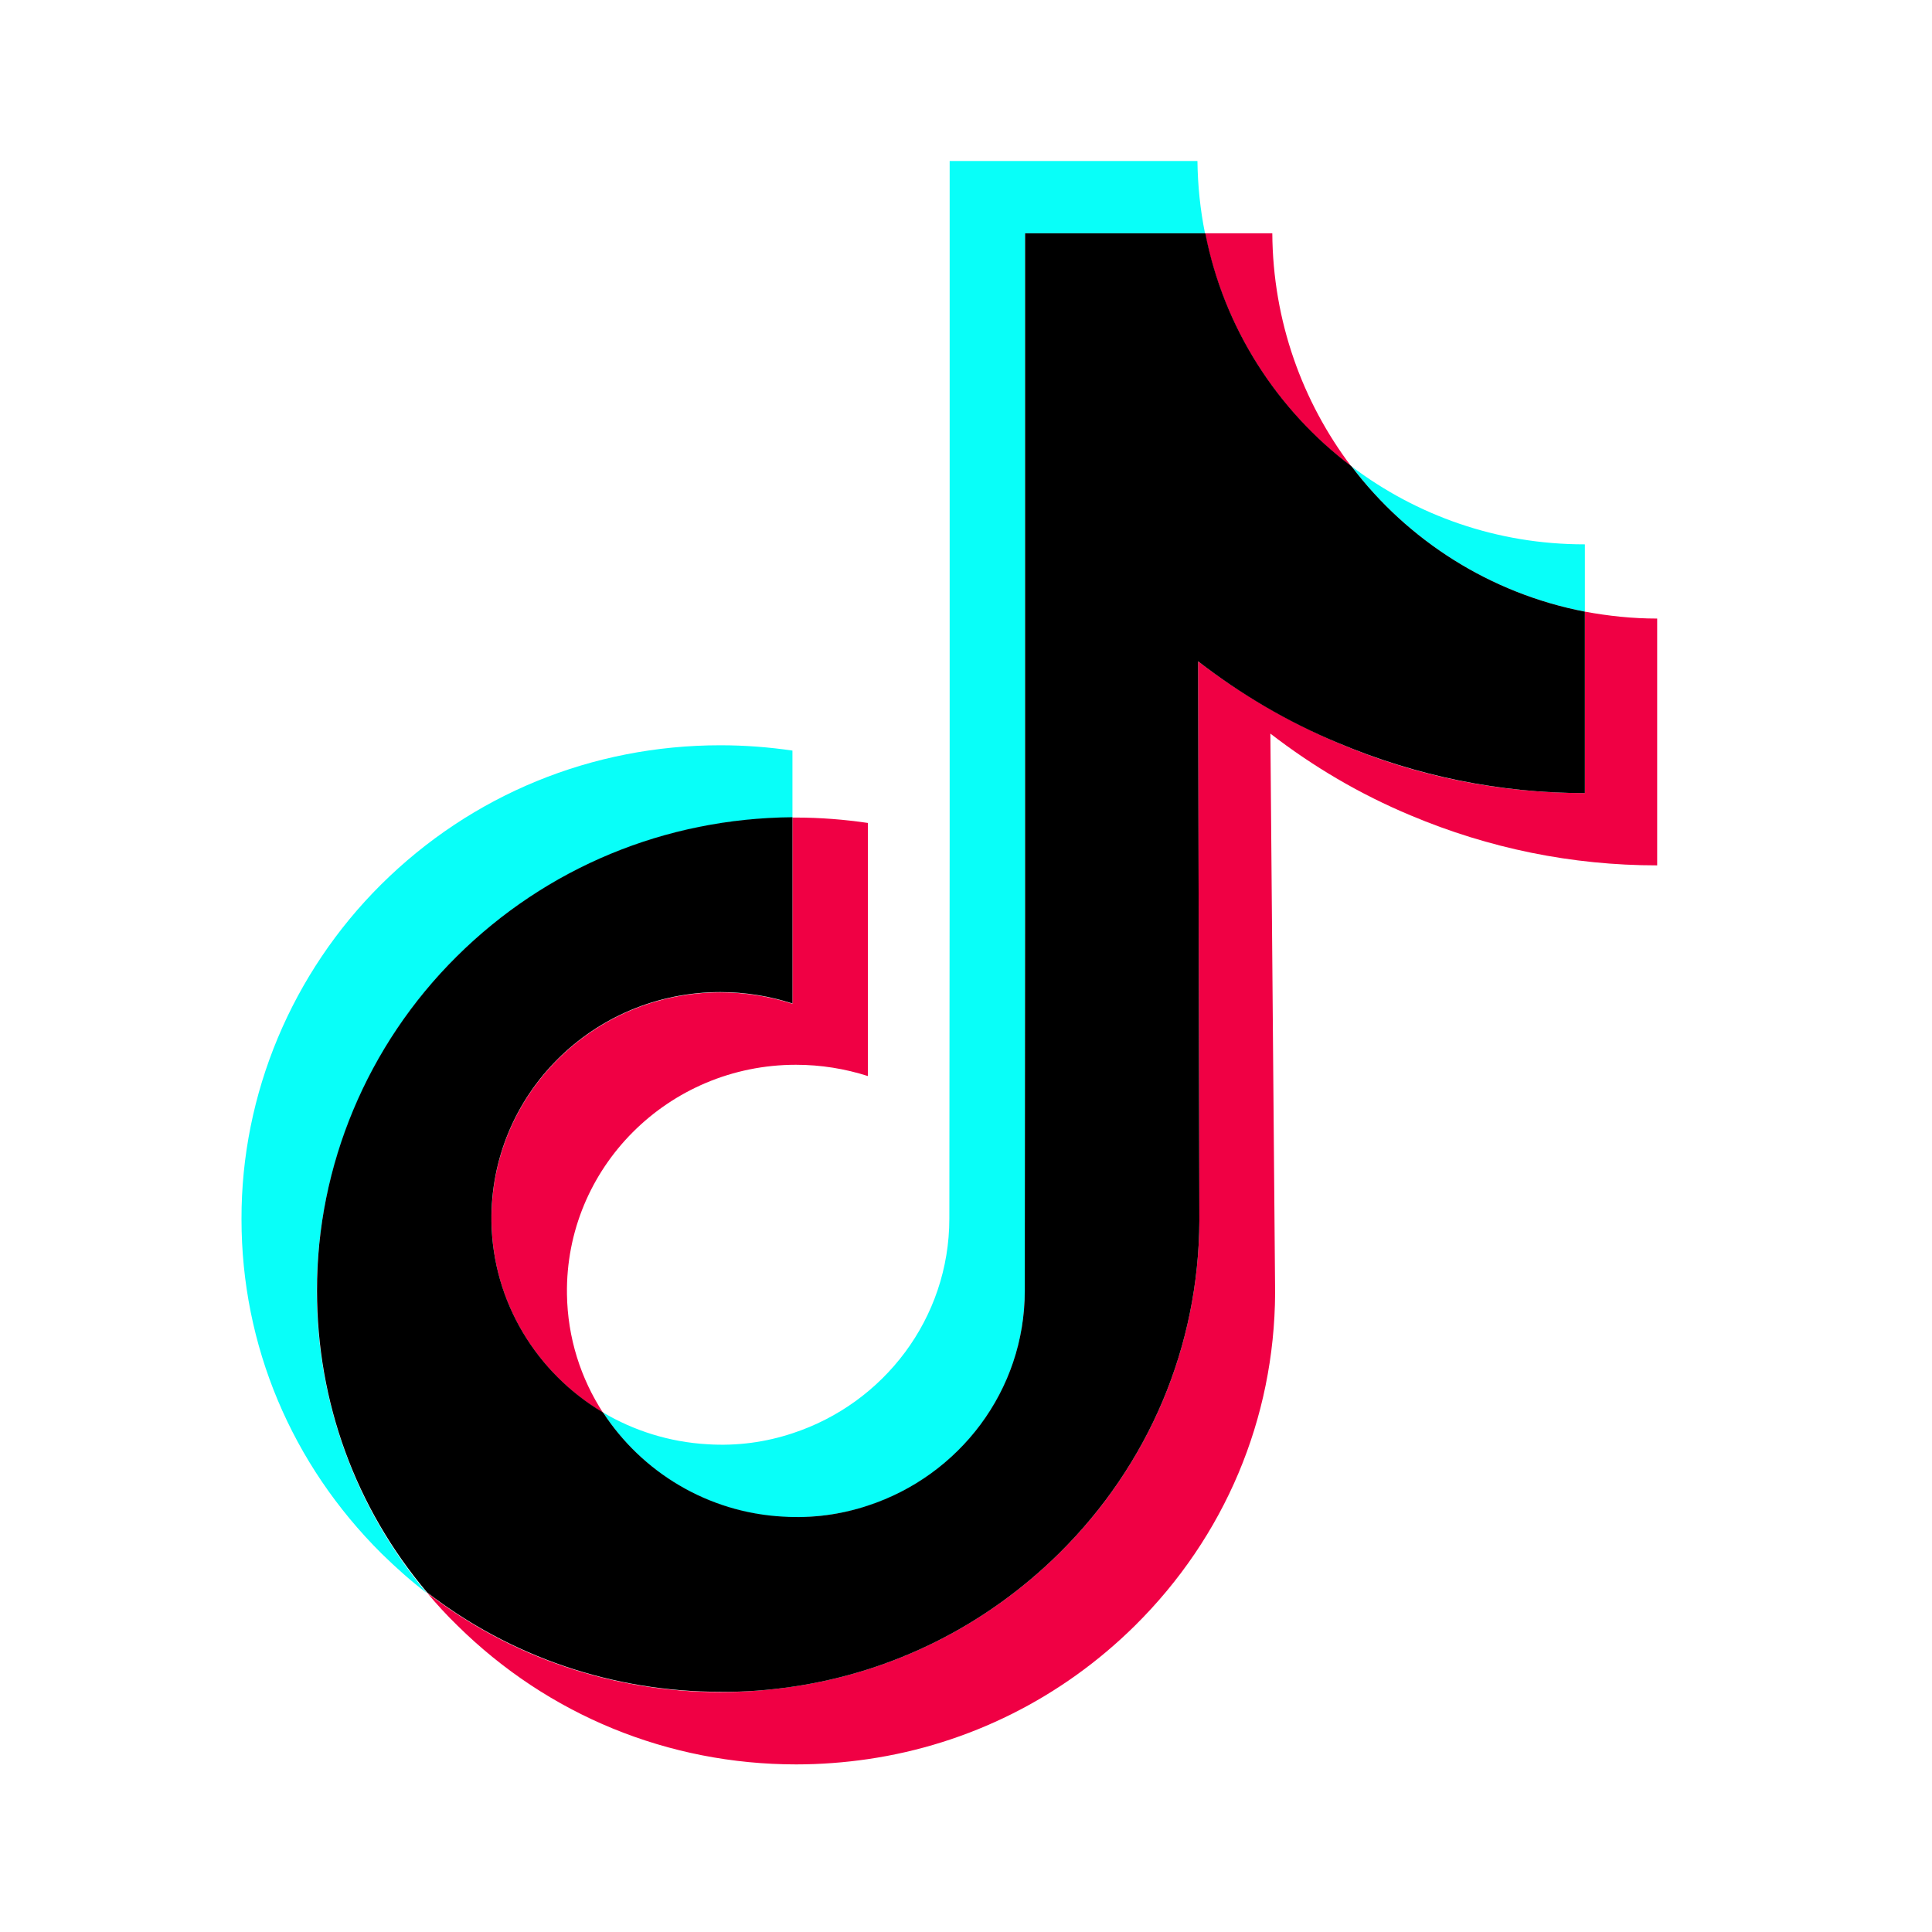
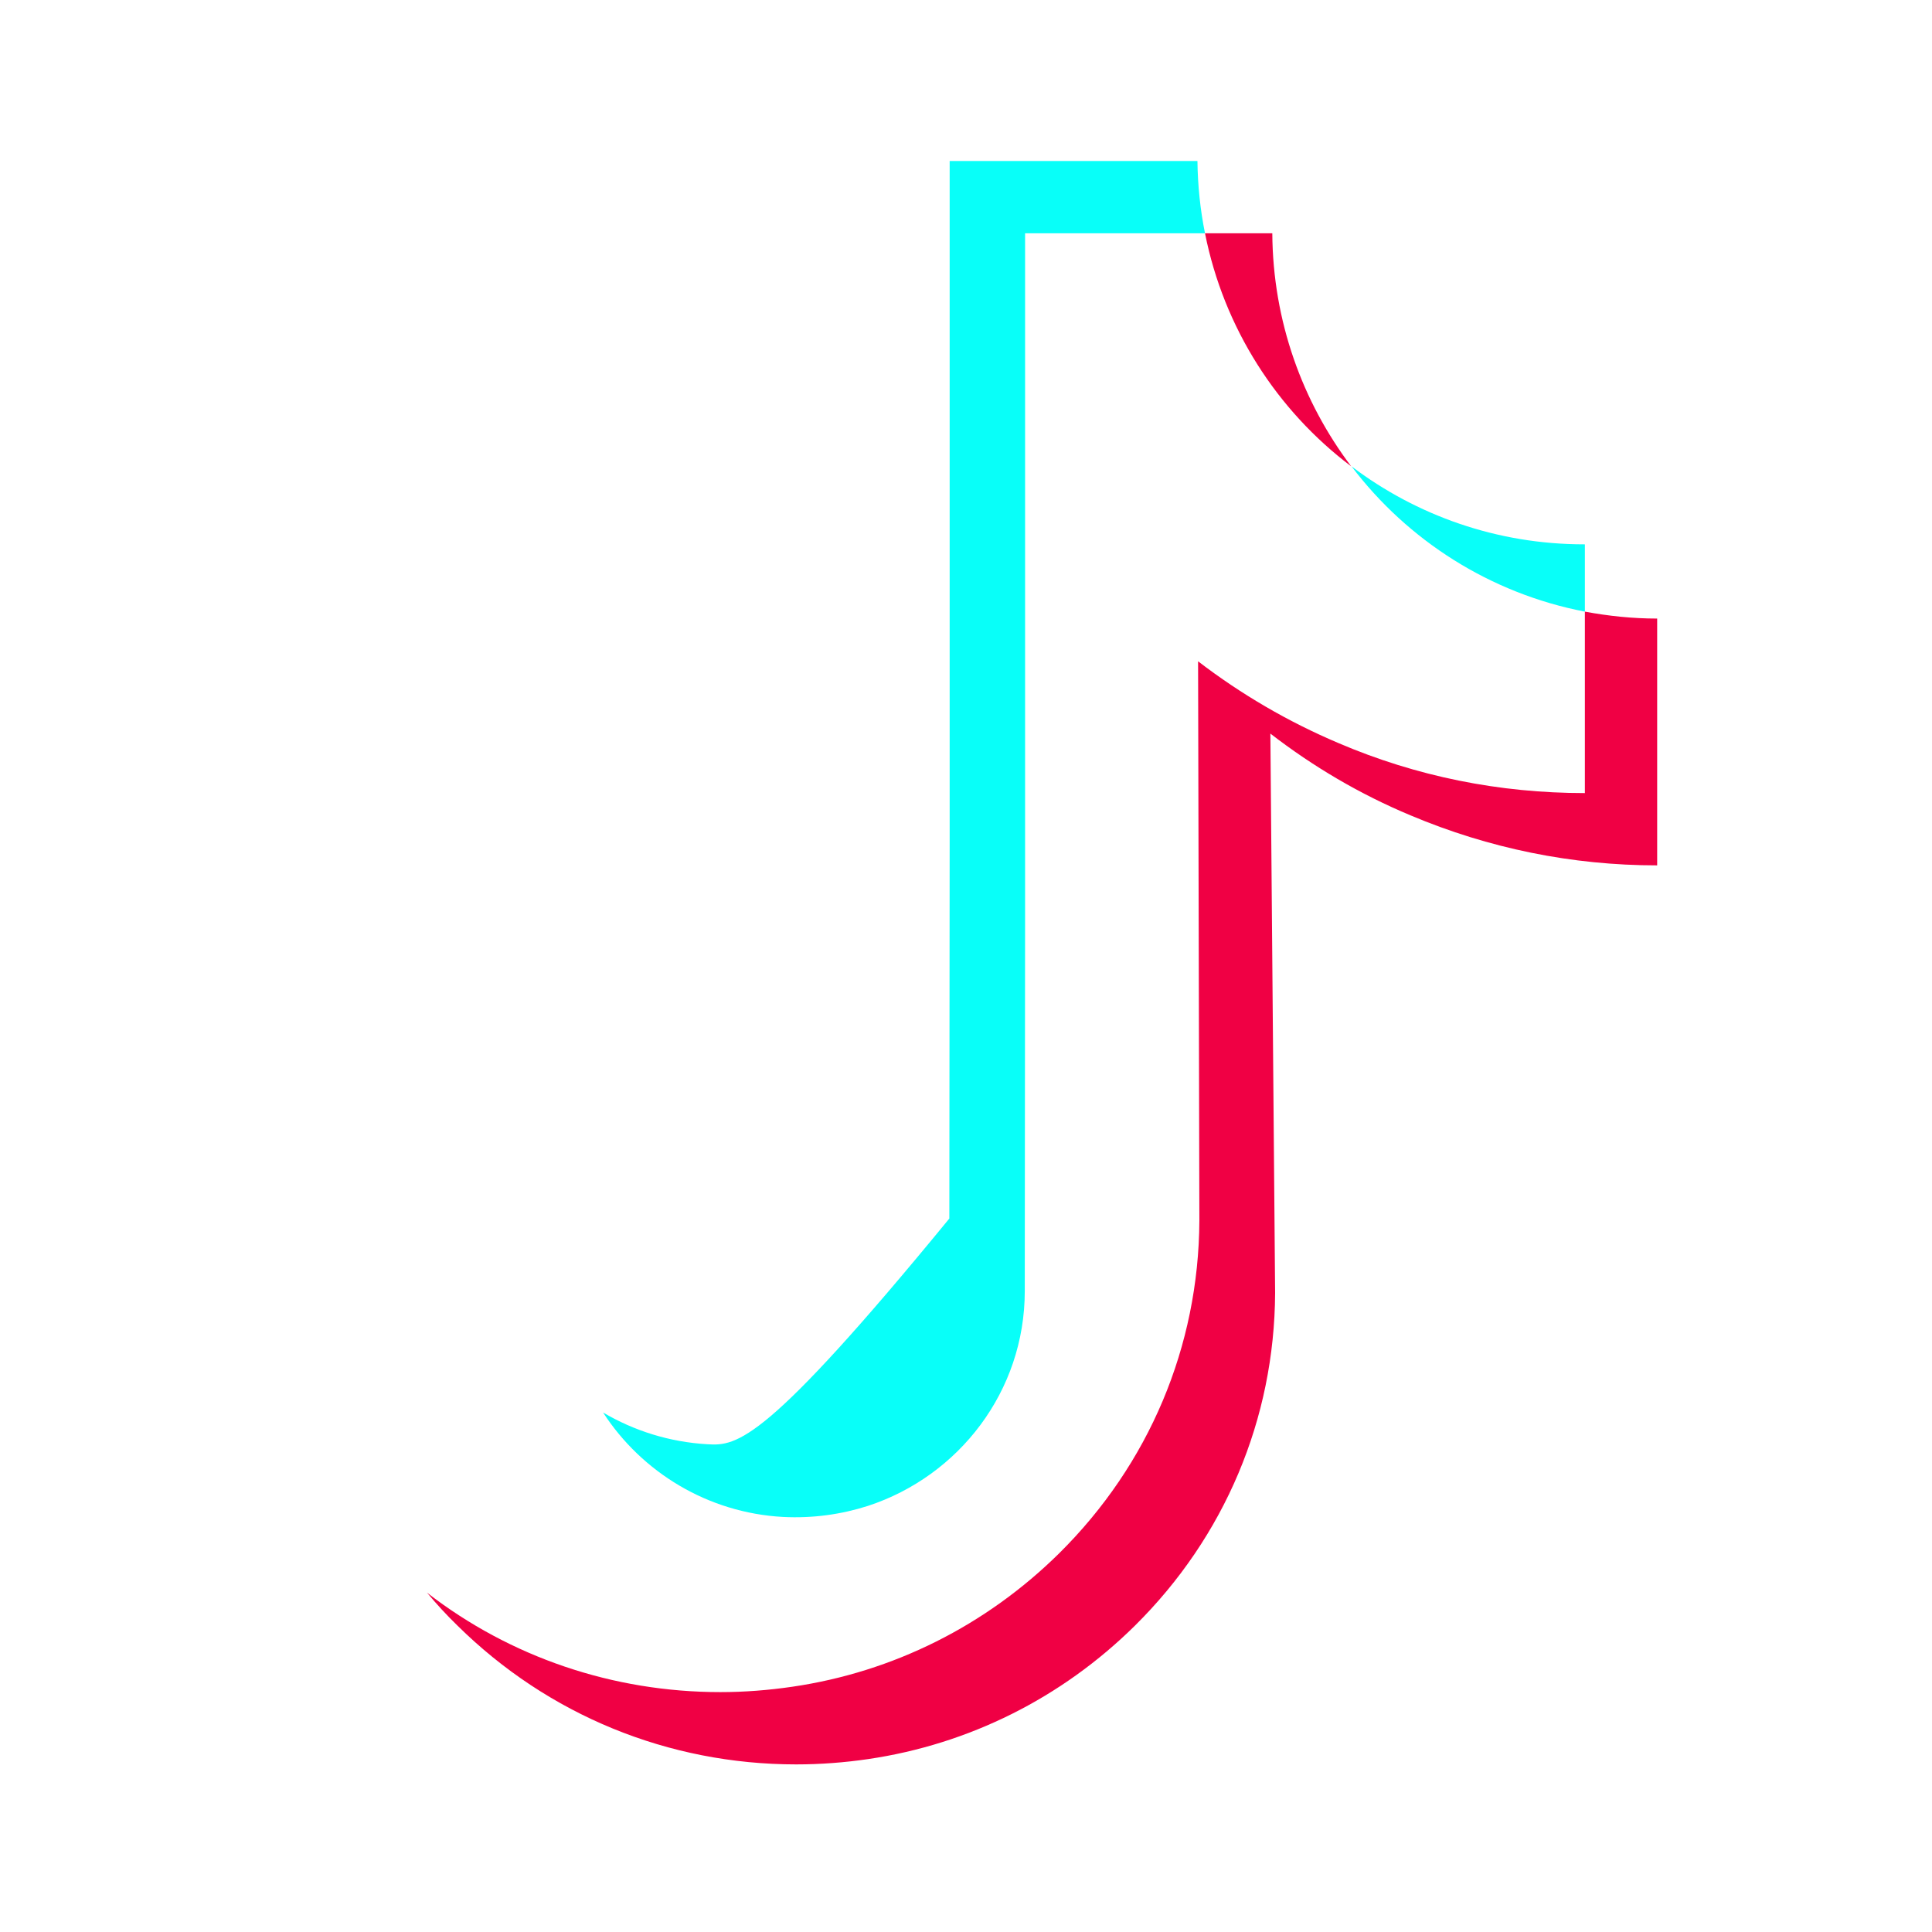
<svg xmlns="http://www.w3.org/2000/svg" width="24" height="24" viewBox="0 0 24 24" fill="none">
-   <path d="M8.949 12.328C7.363 12.328 6.082 13.609 6.106 15.18C6.121 16.188 6.676 17.062 7.492 17.551C7.215 17.125 7.051 16.621 7.043 16.078C7.02 14.508 8.301 13.227 9.887 13.227C10.199 13.227 10.5 13.277 10.781 13.367V10.223C10.488 10.18 10.188 10.156 9.887 10.156C9.871 10.156 9.859 10.156 9.844 10.156V12.469C9.563 12.379 9.262 12.328 8.949 12.328Z" fill="#F00044" />
  <path d="M15.805 2.898H15.781H14.969C15.203 4.074 15.863 5.098 16.785 5.793C16.18 4.992 15.812 3.992 15.805 2.898Z" fill="#F00044" />
  <path d="M20.586 7.684C20.277 7.684 19.98 7.652 19.688 7.598V9.852C18.625 9.852 17.594 9.645 16.625 9.23C16 8.965 15.418 8.625 14.883 8.215L14.899 15.164C14.891 16.727 14.274 18.191 13.156 19.297C12.246 20.195 11.094 20.77 9.844 20.953C9.551 20.996 9.25 21.02 8.949 21.02C7.613 21.02 6.34 20.586 5.305 19.785C5.422 19.926 5.547 20.062 5.684 20.195C6.809 21.305 8.301 21.918 9.891 21.918C10.191 21.918 10.492 21.895 10.785 21.852C12.035 21.668 13.188 21.094 14.098 20.195C15.215 19.09 15.832 17.625 15.84 16.062L15.781 9.113C16.312 9.523 16.895 9.867 17.523 10.129C18.496 10.539 19.527 10.75 20.586 10.75" fill="#F00044" />
-   <path d="M5.672 11.887C6.785 10.781 8.266 10.168 9.844 10.156V9.324C9.551 9.281 9.25 9.258 8.949 9.258C7.355 9.258 5.859 9.871 4.734 10.988C3.629 12.086 2.996 13.586 3 15.145C3 16.715 3.621 18.188 4.742 19.301C4.922 19.477 5.105 19.641 5.301 19.789C4.418 18.738 3.938 17.426 3.934 16.043C3.938 14.484 4.566 12.984 5.672 11.887Z" fill="#08FFF9" />
  <path d="M19.688 7.598V6.762H19.68C18.594 6.762 17.594 6.402 16.789 5.793C17.488 6.715 18.512 7.371 19.688 7.598Z" fill="#08FFF9" />
-   <path d="M9.727 18.844C10.098 18.863 10.453 18.812 10.781 18.707C11.914 18.336 12.73 17.281 12.73 16.039L12.734 11.391V2.898H14.969C14.91 2.605 14.879 2.309 14.875 2H11.797V10.488L11.793 15.137C11.793 16.379 10.977 17.434 9.844 17.805C9.516 17.914 9.16 17.965 8.789 17.941C8.316 17.914 7.875 17.773 7.492 17.547C7.973 18.289 8.793 18.793 9.727 18.844Z" fill="#08FFF9" />
-   <path d="M9.844 20.953C11.094 20.77 12.246 20.195 13.156 19.297C14.274 18.191 14.891 16.727 14.899 15.164L14.883 8.215C15.414 8.625 15.996 8.969 16.625 9.23C17.598 9.641 18.629 9.852 19.688 9.852V7.598C18.512 7.371 17.488 6.715 16.789 5.793C15.867 5.098 15.203 4.074 14.973 2.898H12.734V11.387L12.73 16.035C12.73 17.277 11.914 18.332 10.781 18.703C10.453 18.812 10.098 18.863 9.727 18.84C8.789 18.789 7.973 18.285 7.492 17.547C6.676 17.062 6.121 16.184 6.105 15.176C6.082 13.605 7.363 12.324 8.949 12.324C9.262 12.324 9.563 12.375 9.844 12.465V10.152C8.266 10.164 6.785 10.777 5.672 11.883C4.566 12.98 3.934 14.48 3.938 16.035C3.938 17.418 4.418 18.73 5.305 19.781C6.344 20.582 7.613 21.016 8.949 21.016C9.25 21.02 9.551 20.996 9.844 20.953Z" fill="black" />
+   <path d="M9.727 18.844C10.098 18.863 10.453 18.812 10.781 18.707C11.914 18.336 12.73 17.281 12.73 16.039L12.734 11.391V2.898H14.969C14.91 2.605 14.879 2.309 14.875 2H11.797V10.488L11.793 15.137C9.516 17.914 9.16 17.965 8.789 17.941C8.316 17.914 7.875 17.773 7.492 17.547C7.973 18.289 8.793 18.793 9.727 18.844Z" fill="#08FFF9" />
</svg>